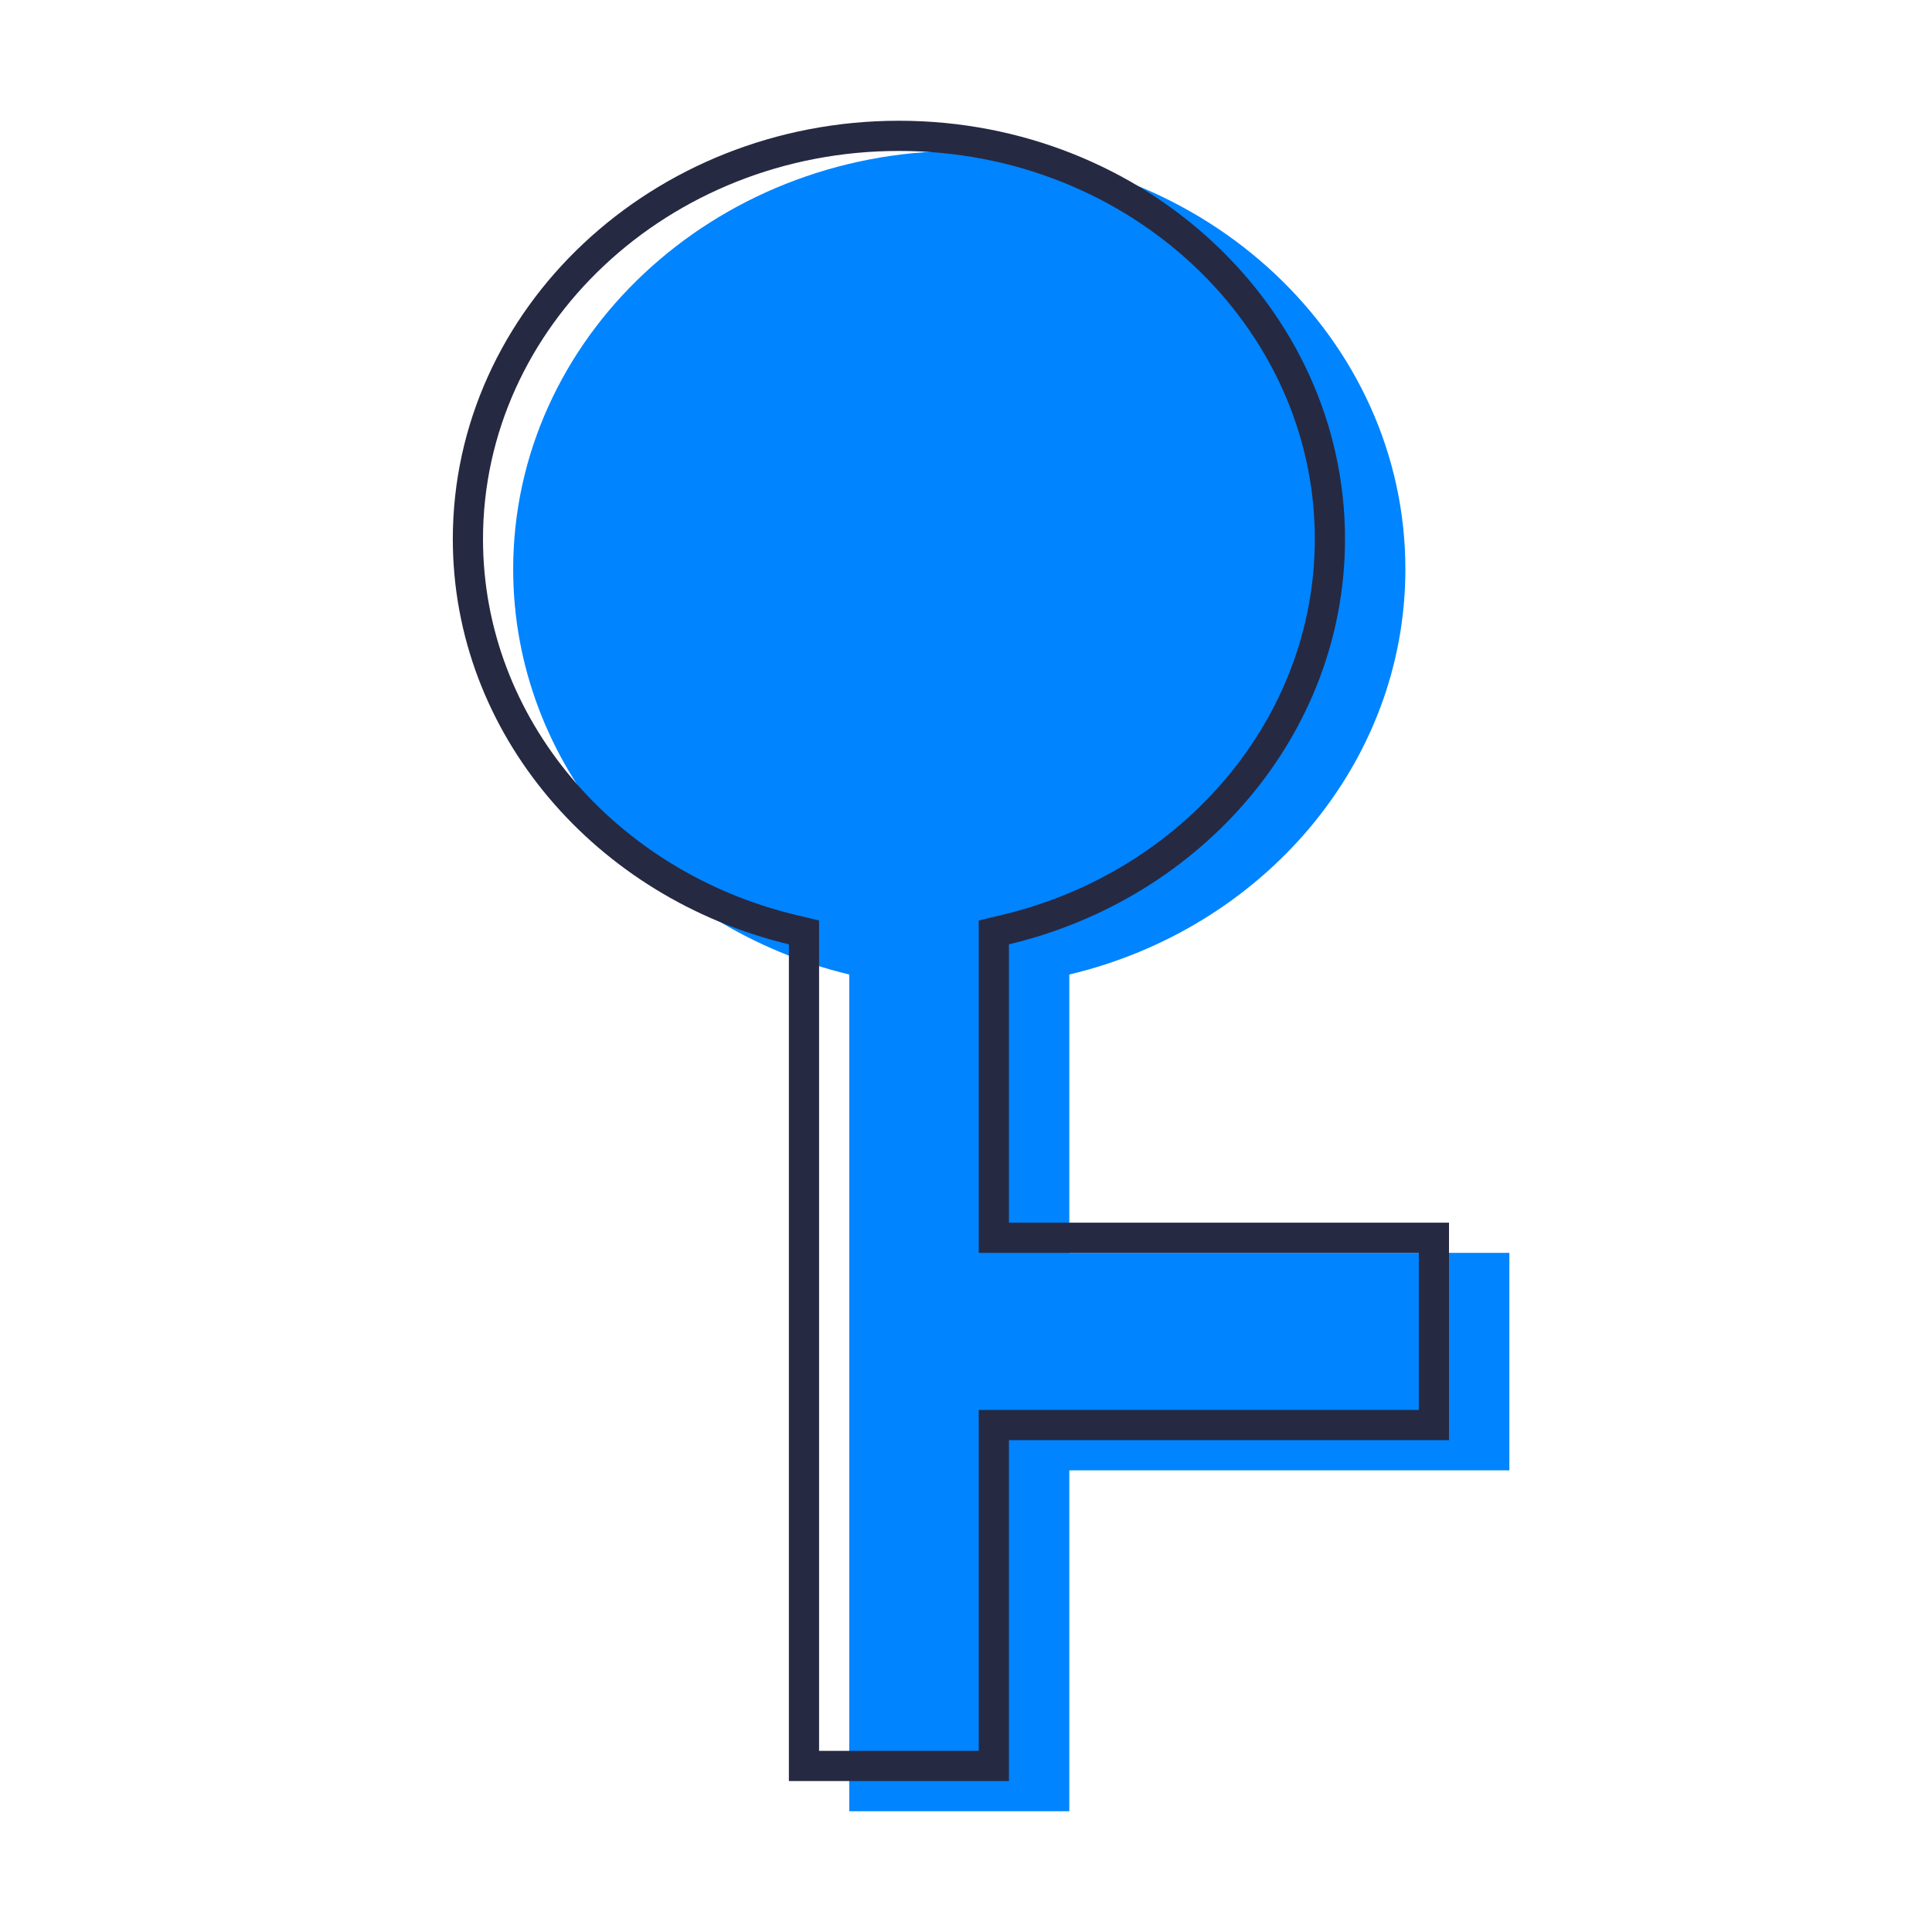
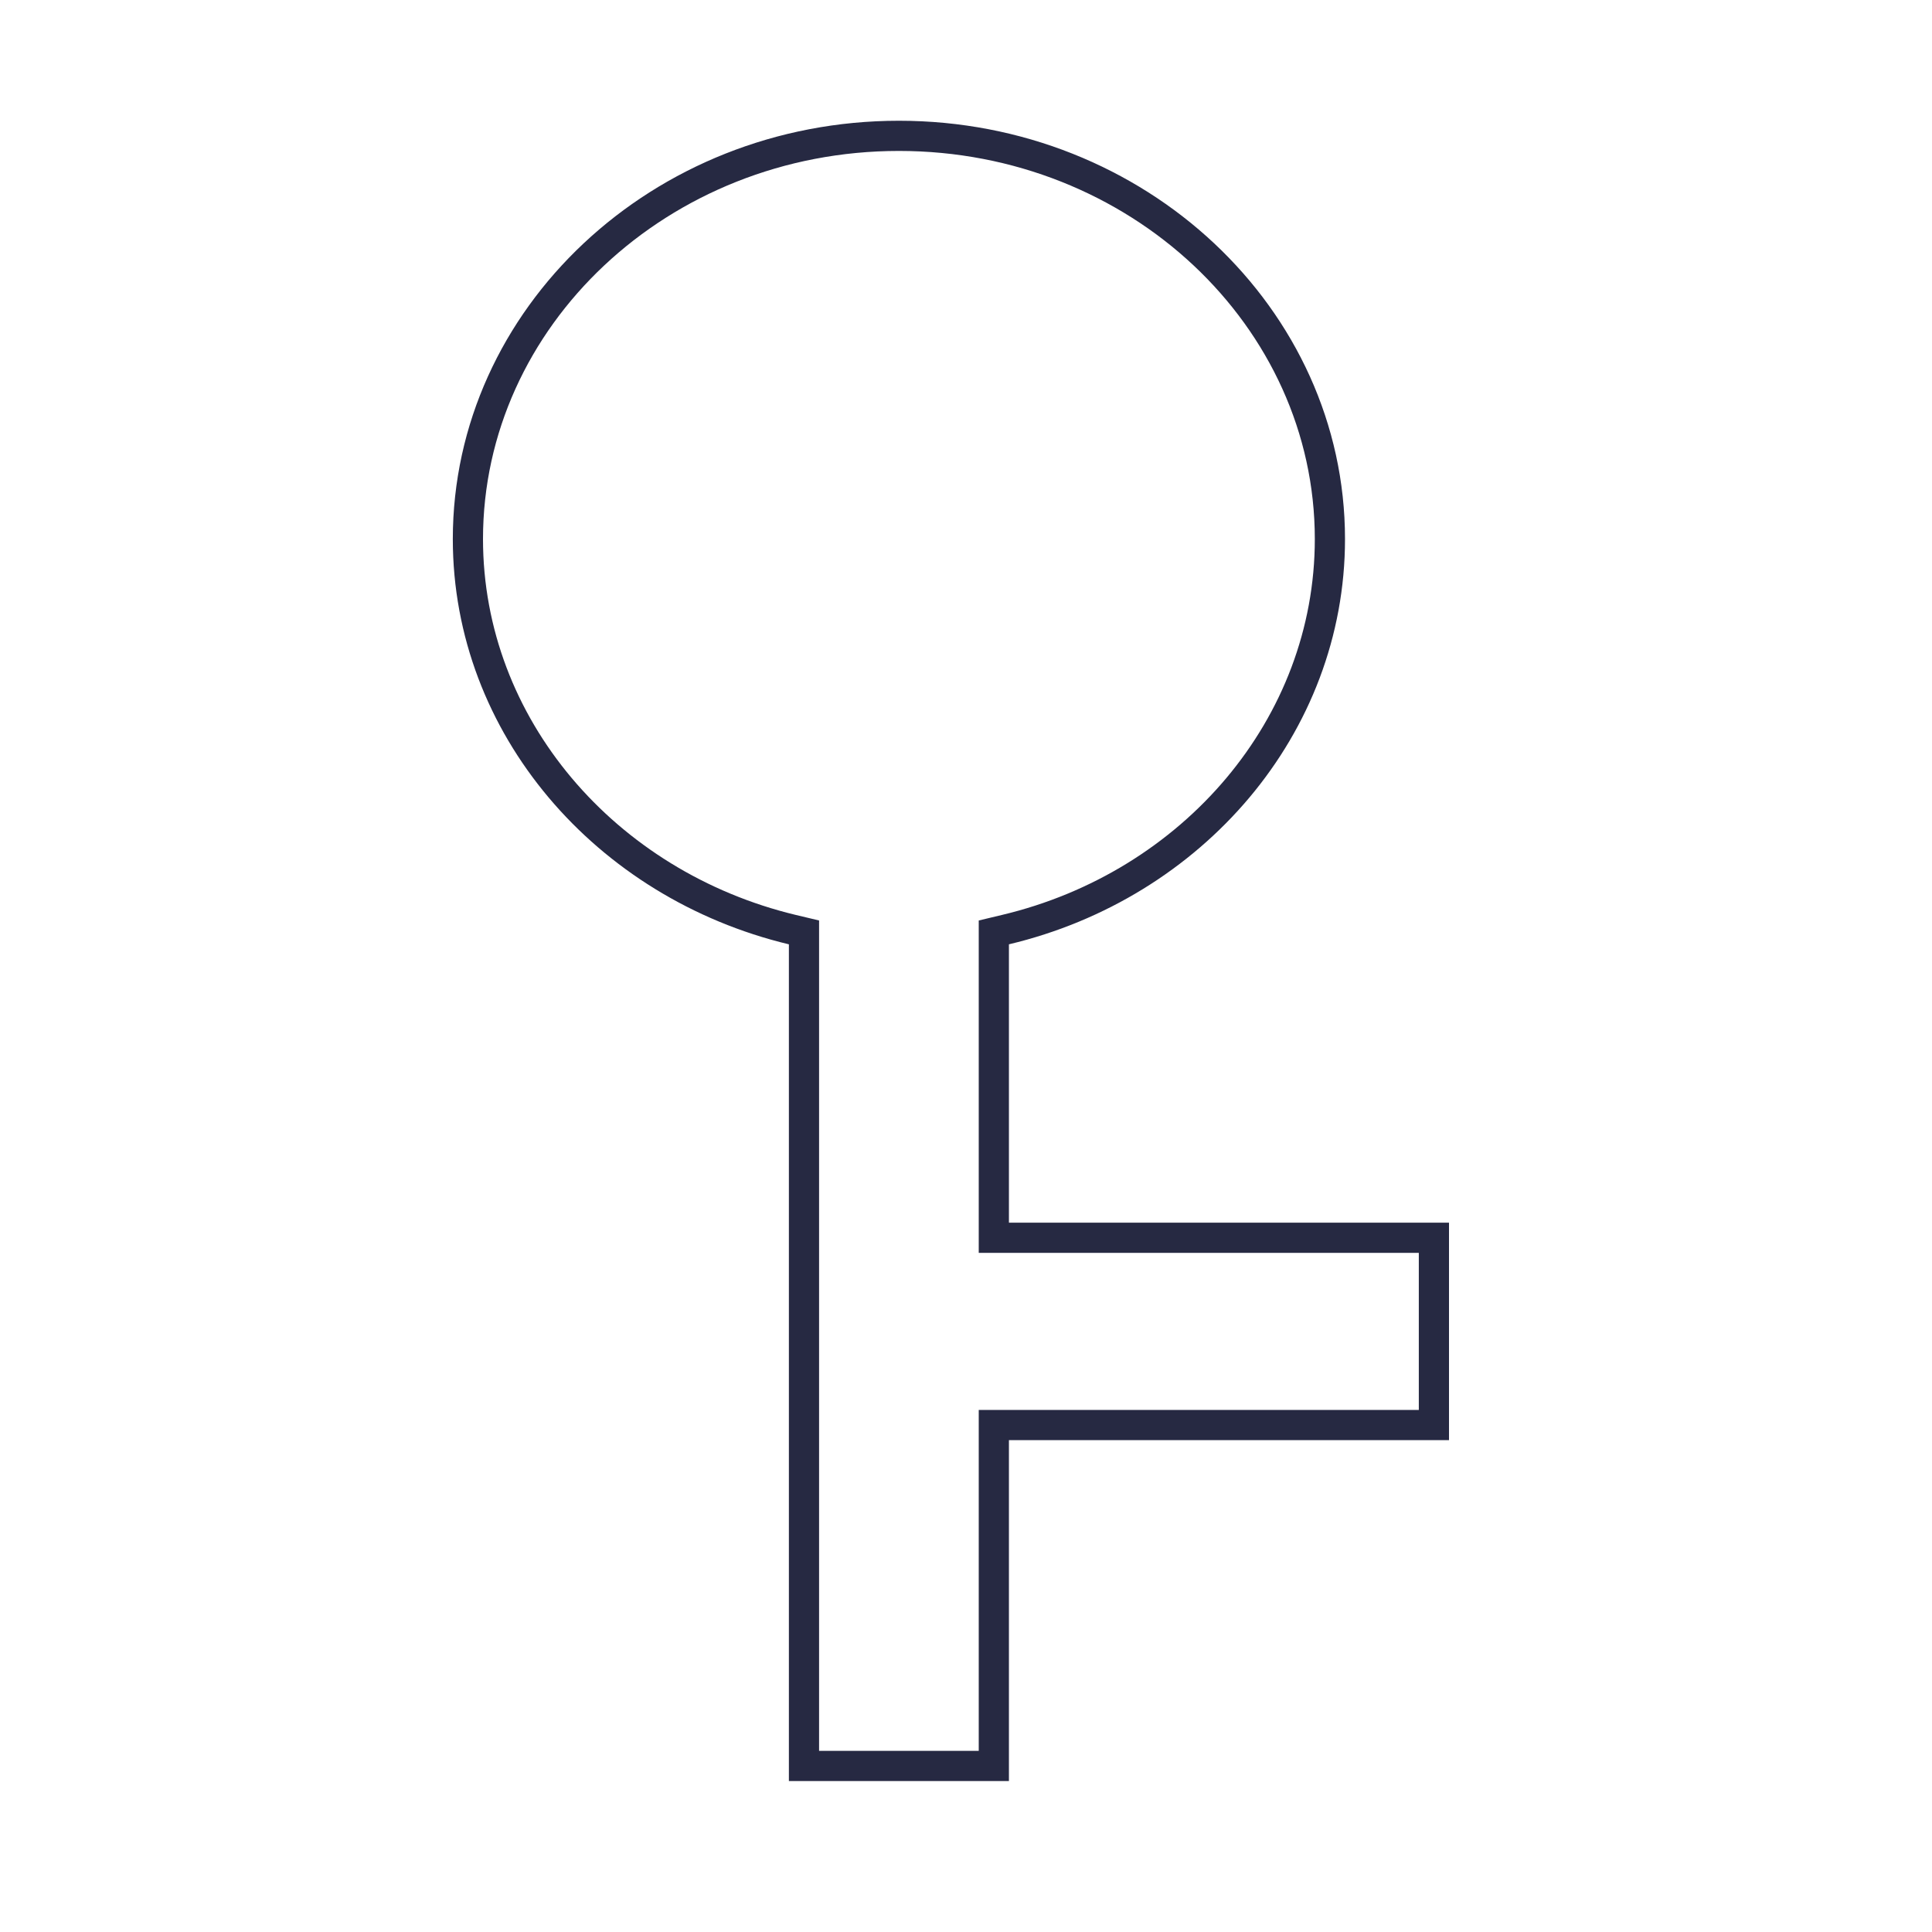
<svg xmlns="http://www.w3.org/2000/svg" width="64" height="64" viewBox="0 0 64 64" fill="none">
-   <path d="M50 48.706H35.422V60H28.133V32.282C21.75 30.751 17 25.315 17 18.855C17 11.213 23.631 5 31.778 5C39.925 5 46.555 11.213 46.555 18.855C46.555 25.315 41.818 30.762 35.422 32.282V41.502H50V48.706Z" fill="#0084FF" />
  <path d="M33.422 41.002H47.5V47.206H33.422H32.922V47.706V58.5H26.633V31.282V30.887L26.25 30.796C20.064 29.312 15.5 24.057 15.5 17.855C15.5 10.519 21.876 4.5 29.778 4.5C37.68 4.5 44.055 10.519 44.055 17.855C44.055 24.058 39.502 29.323 33.307 30.795L32.922 30.887V31.282V40.502V41.002H33.422Z" stroke="#262942" />
</svg>